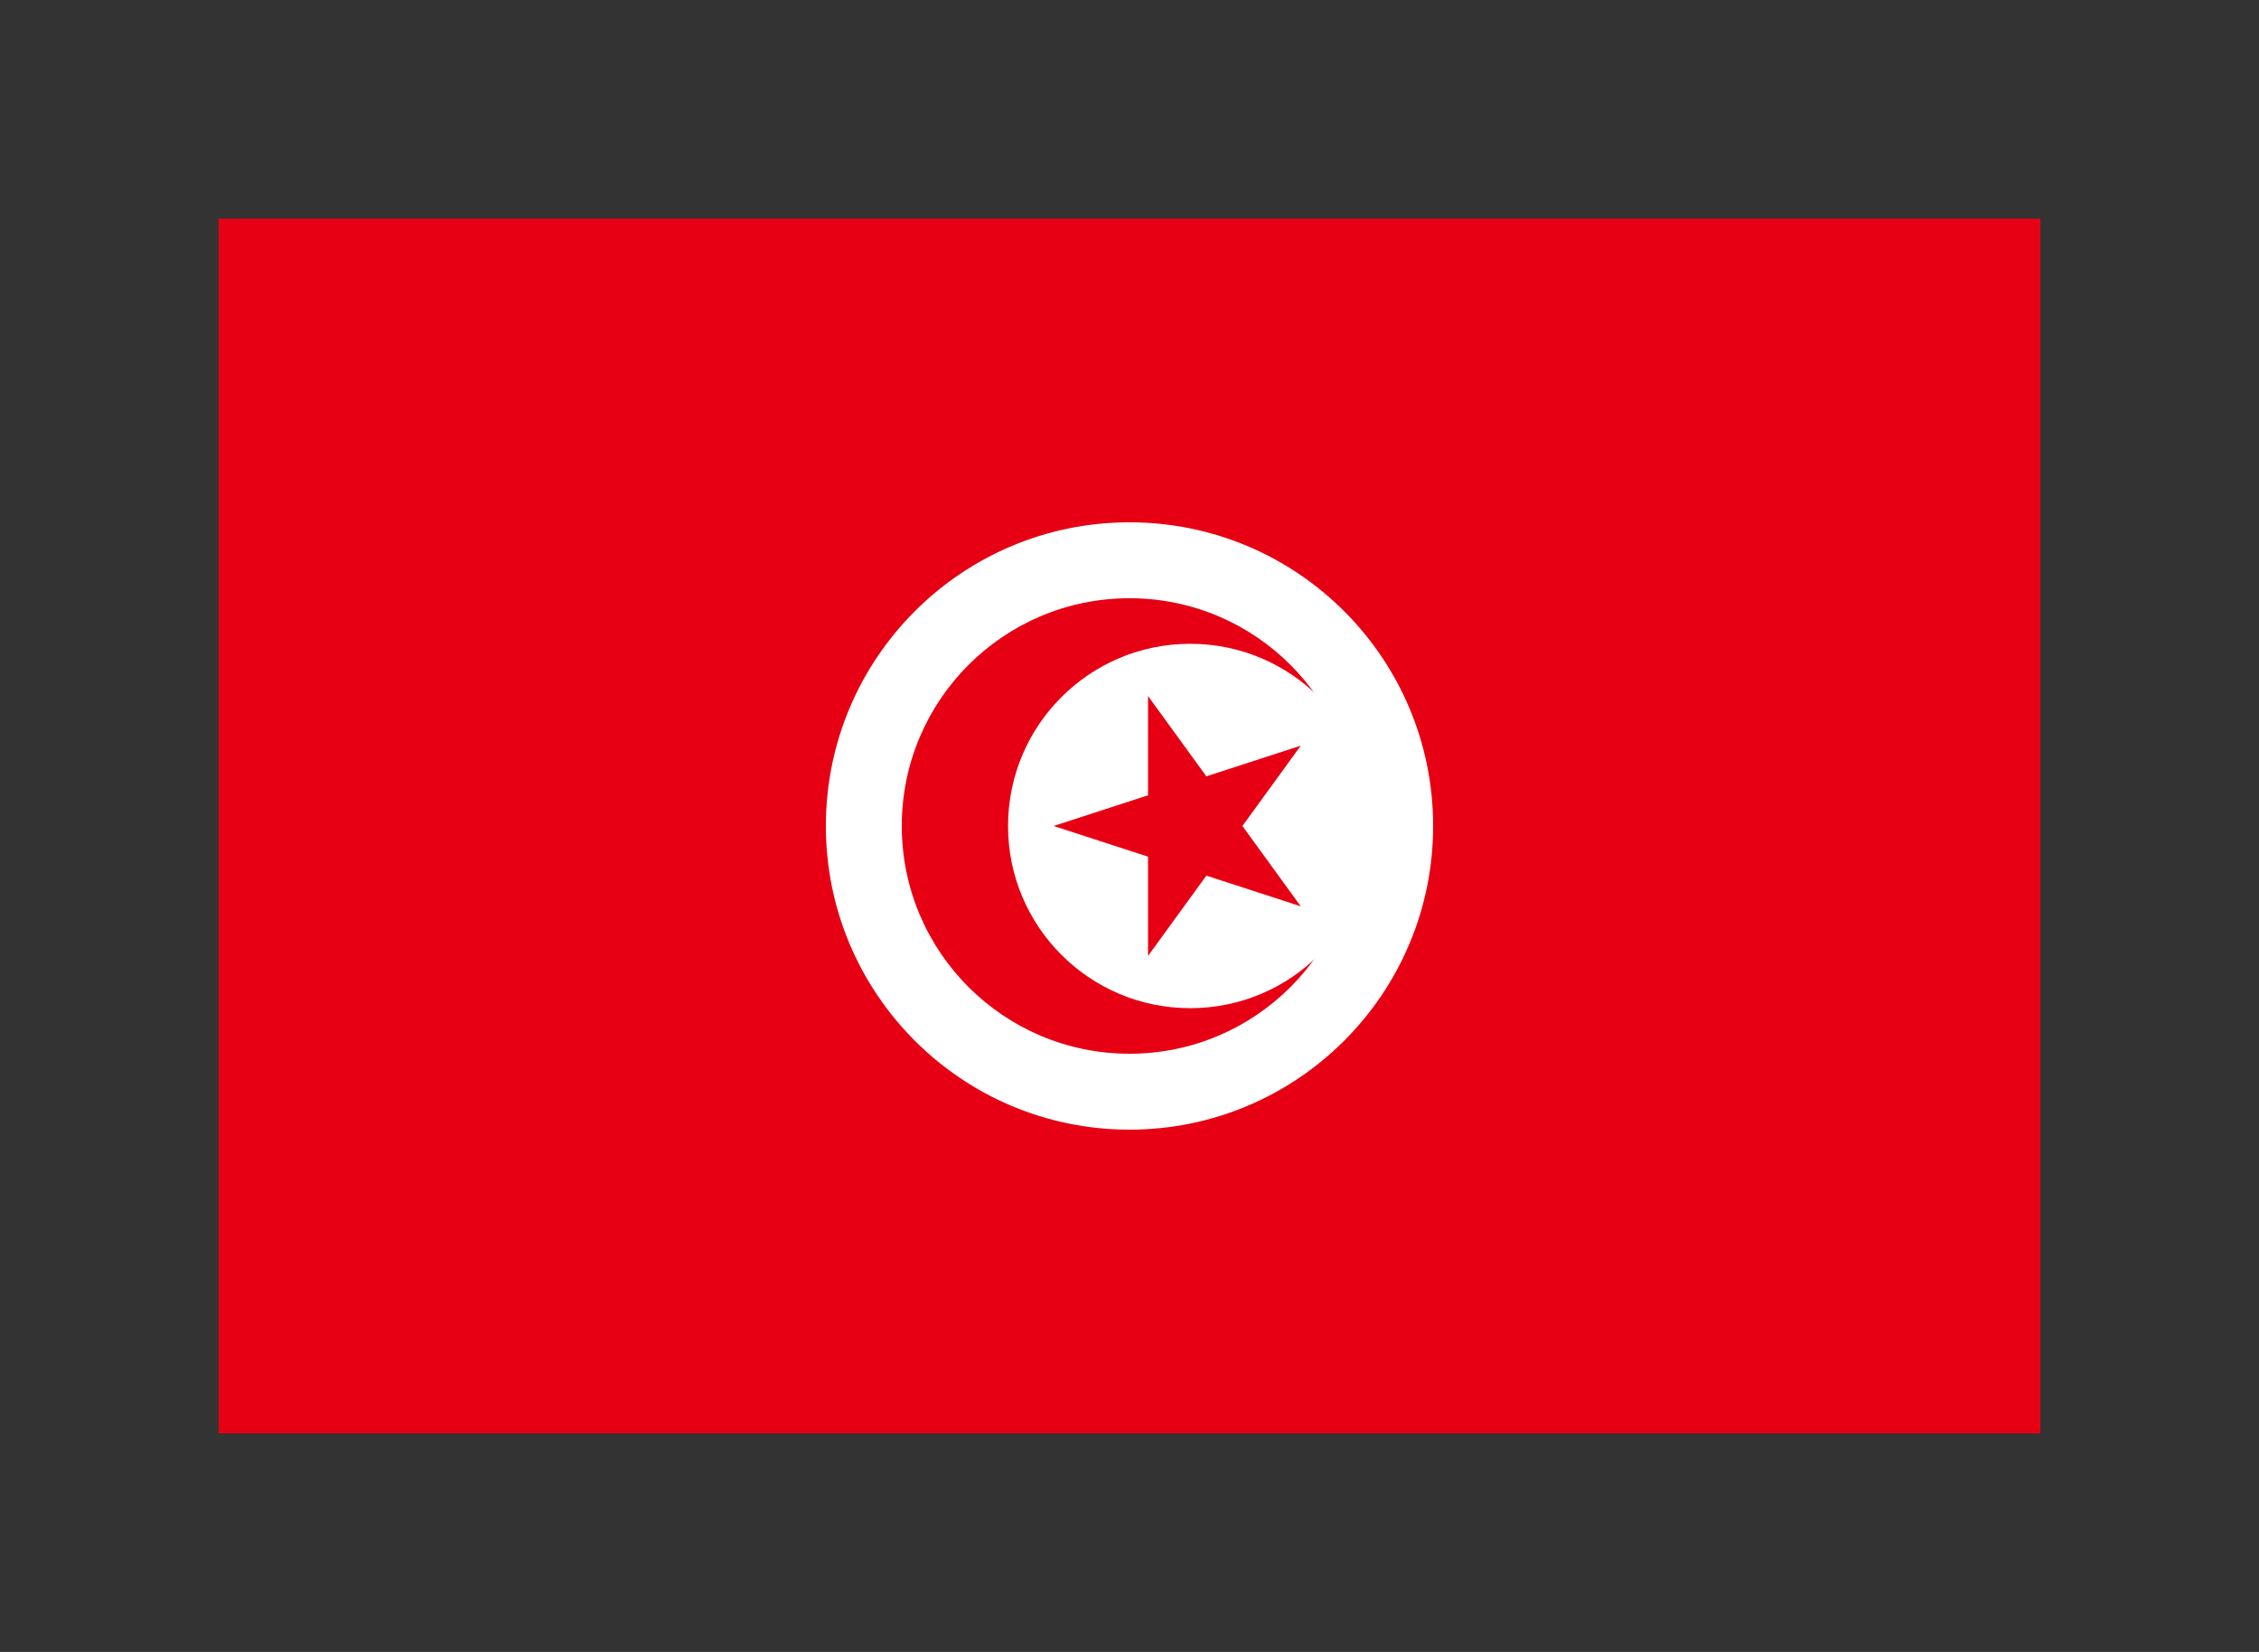
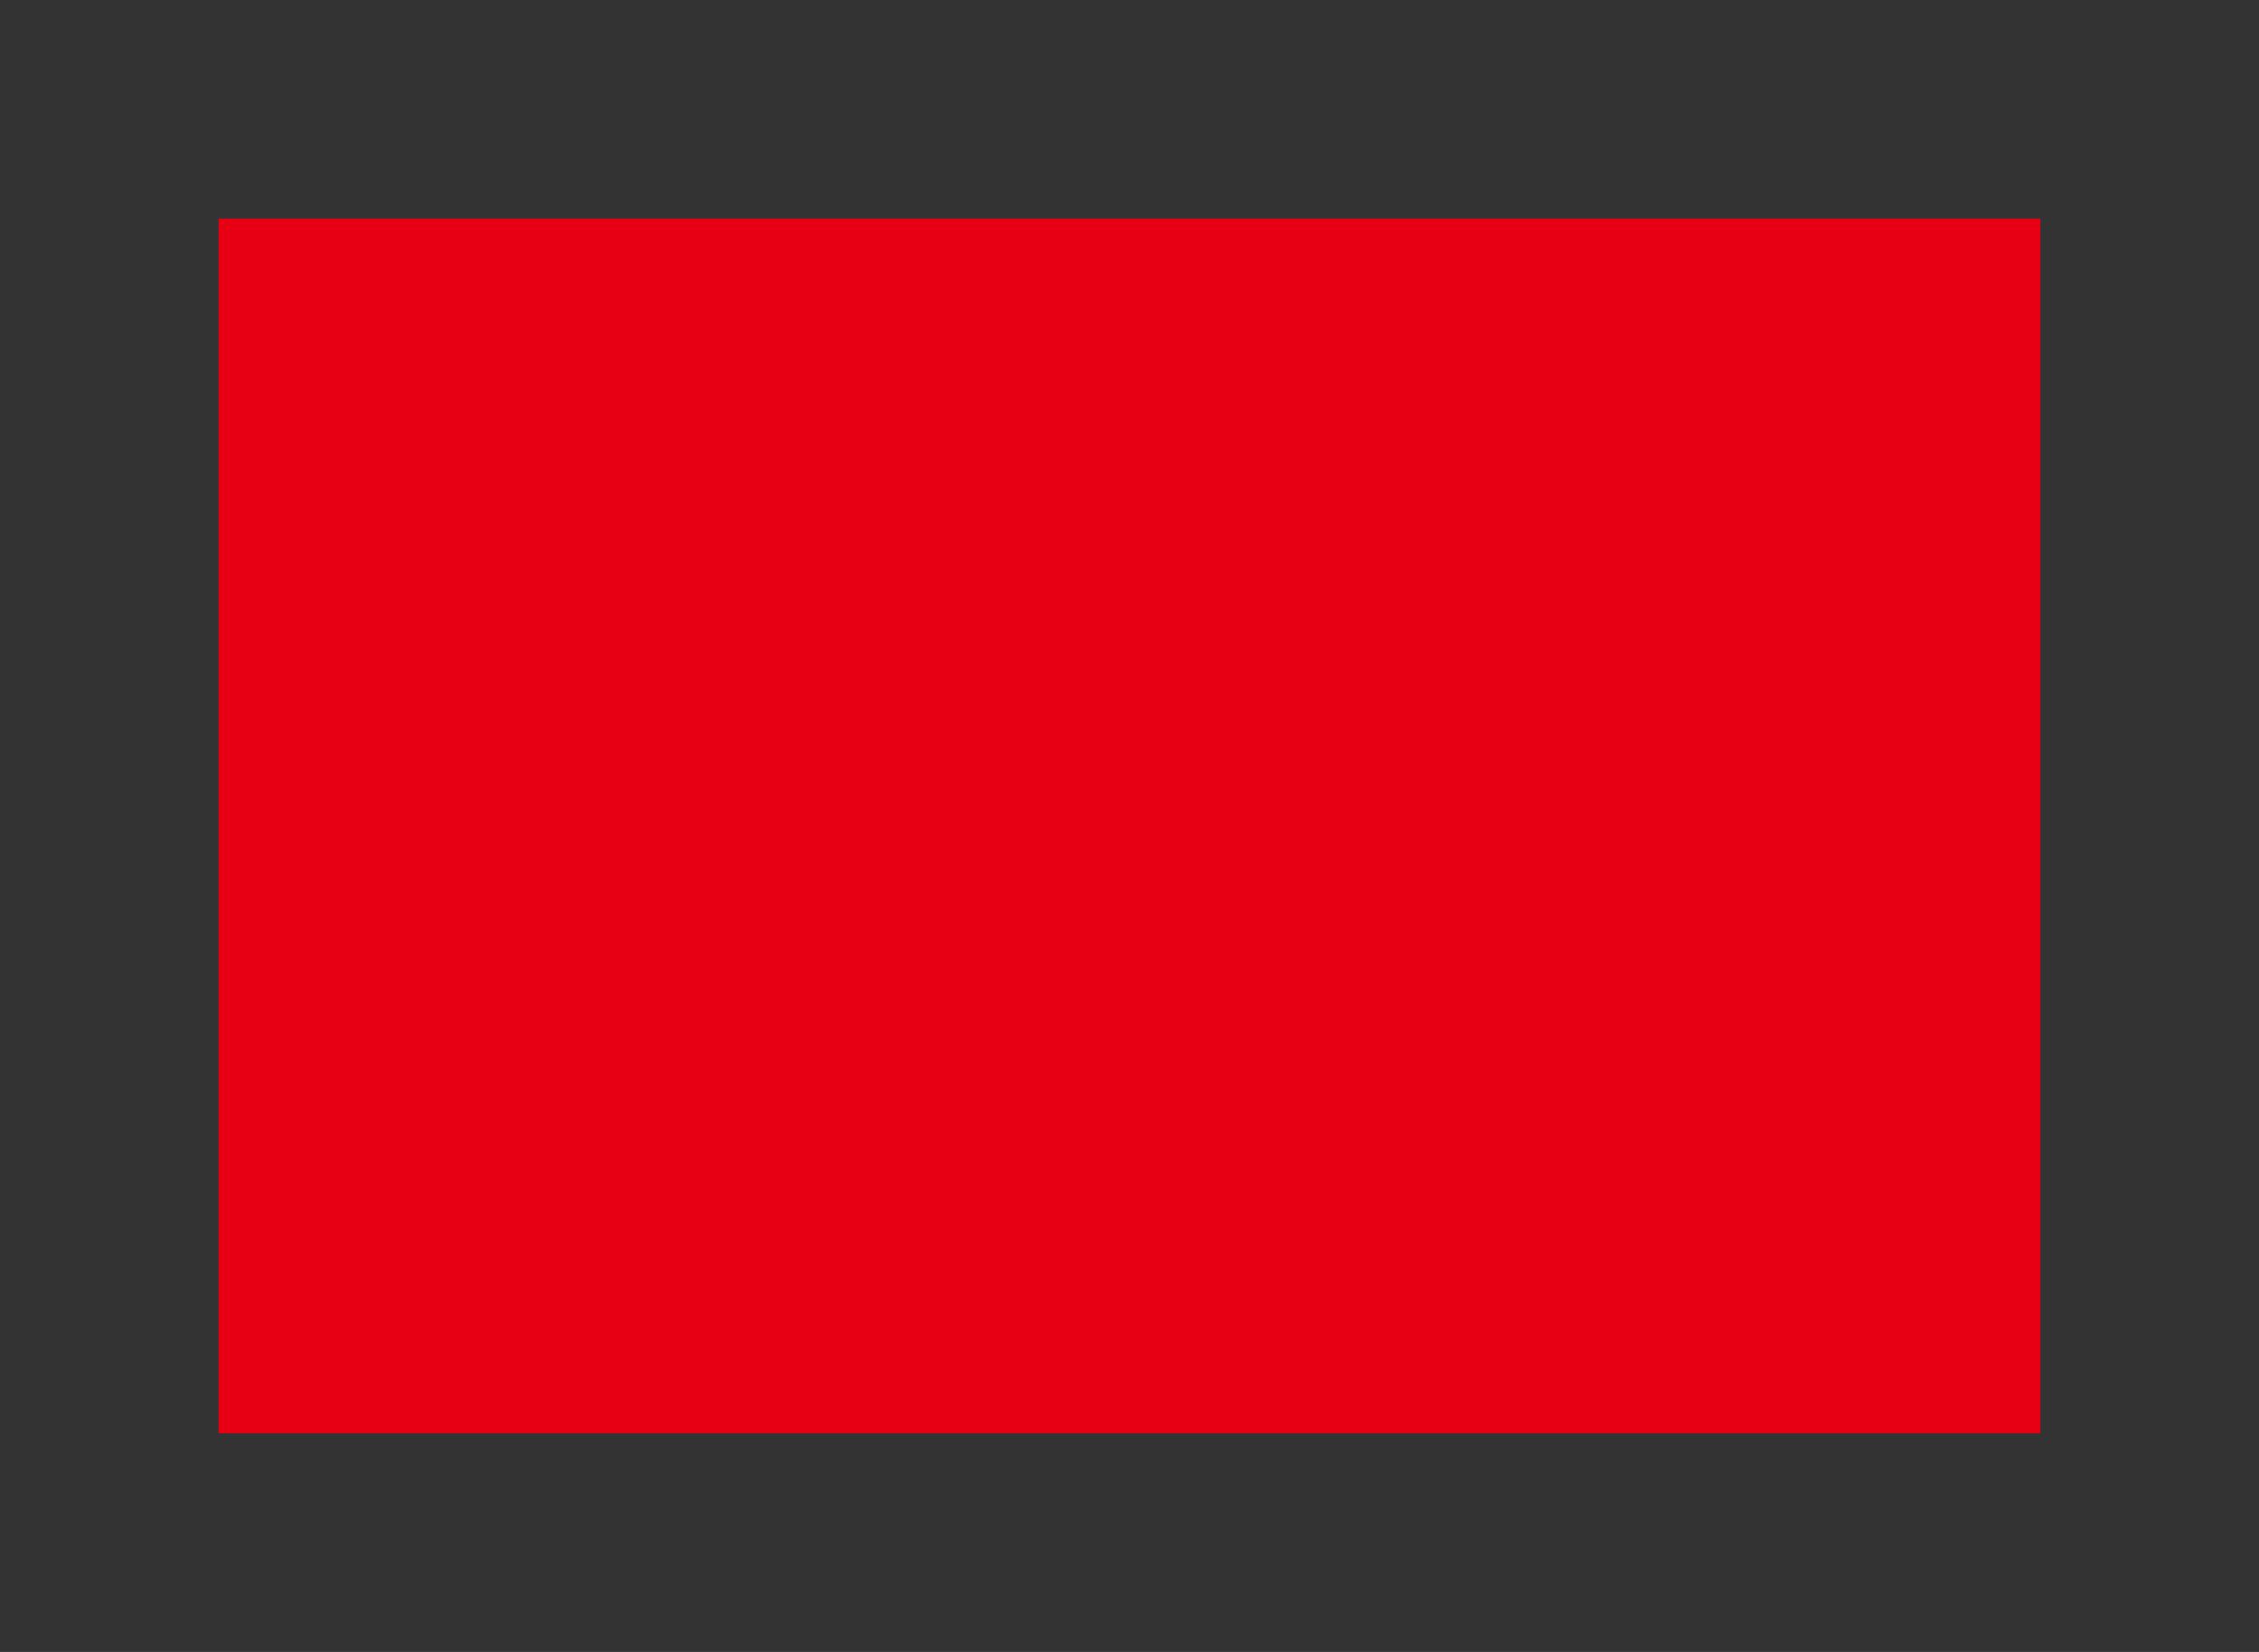
<svg xmlns="http://www.w3.org/2000/svg" viewBox="-74.4 -54.4 148.8 108.8" fill="#e70013" preserveAspectRatio="xMidYMid meet">
  <rect x="-74.4" y="-54.4" width="148.8" height="108.8" fill="#333333" stroke="none" />
  <path d="M-60-40H60v80H-60z" />
-   <circle fill="#fff" r="20" />
-   <circle r="15" />
-   <circle fill="#fff" cx="4" r="12" />
-   <path d="m-5 0 16.281-5.29L1.22 8.56V-8.56L11.28 5.29z" />
</svg>